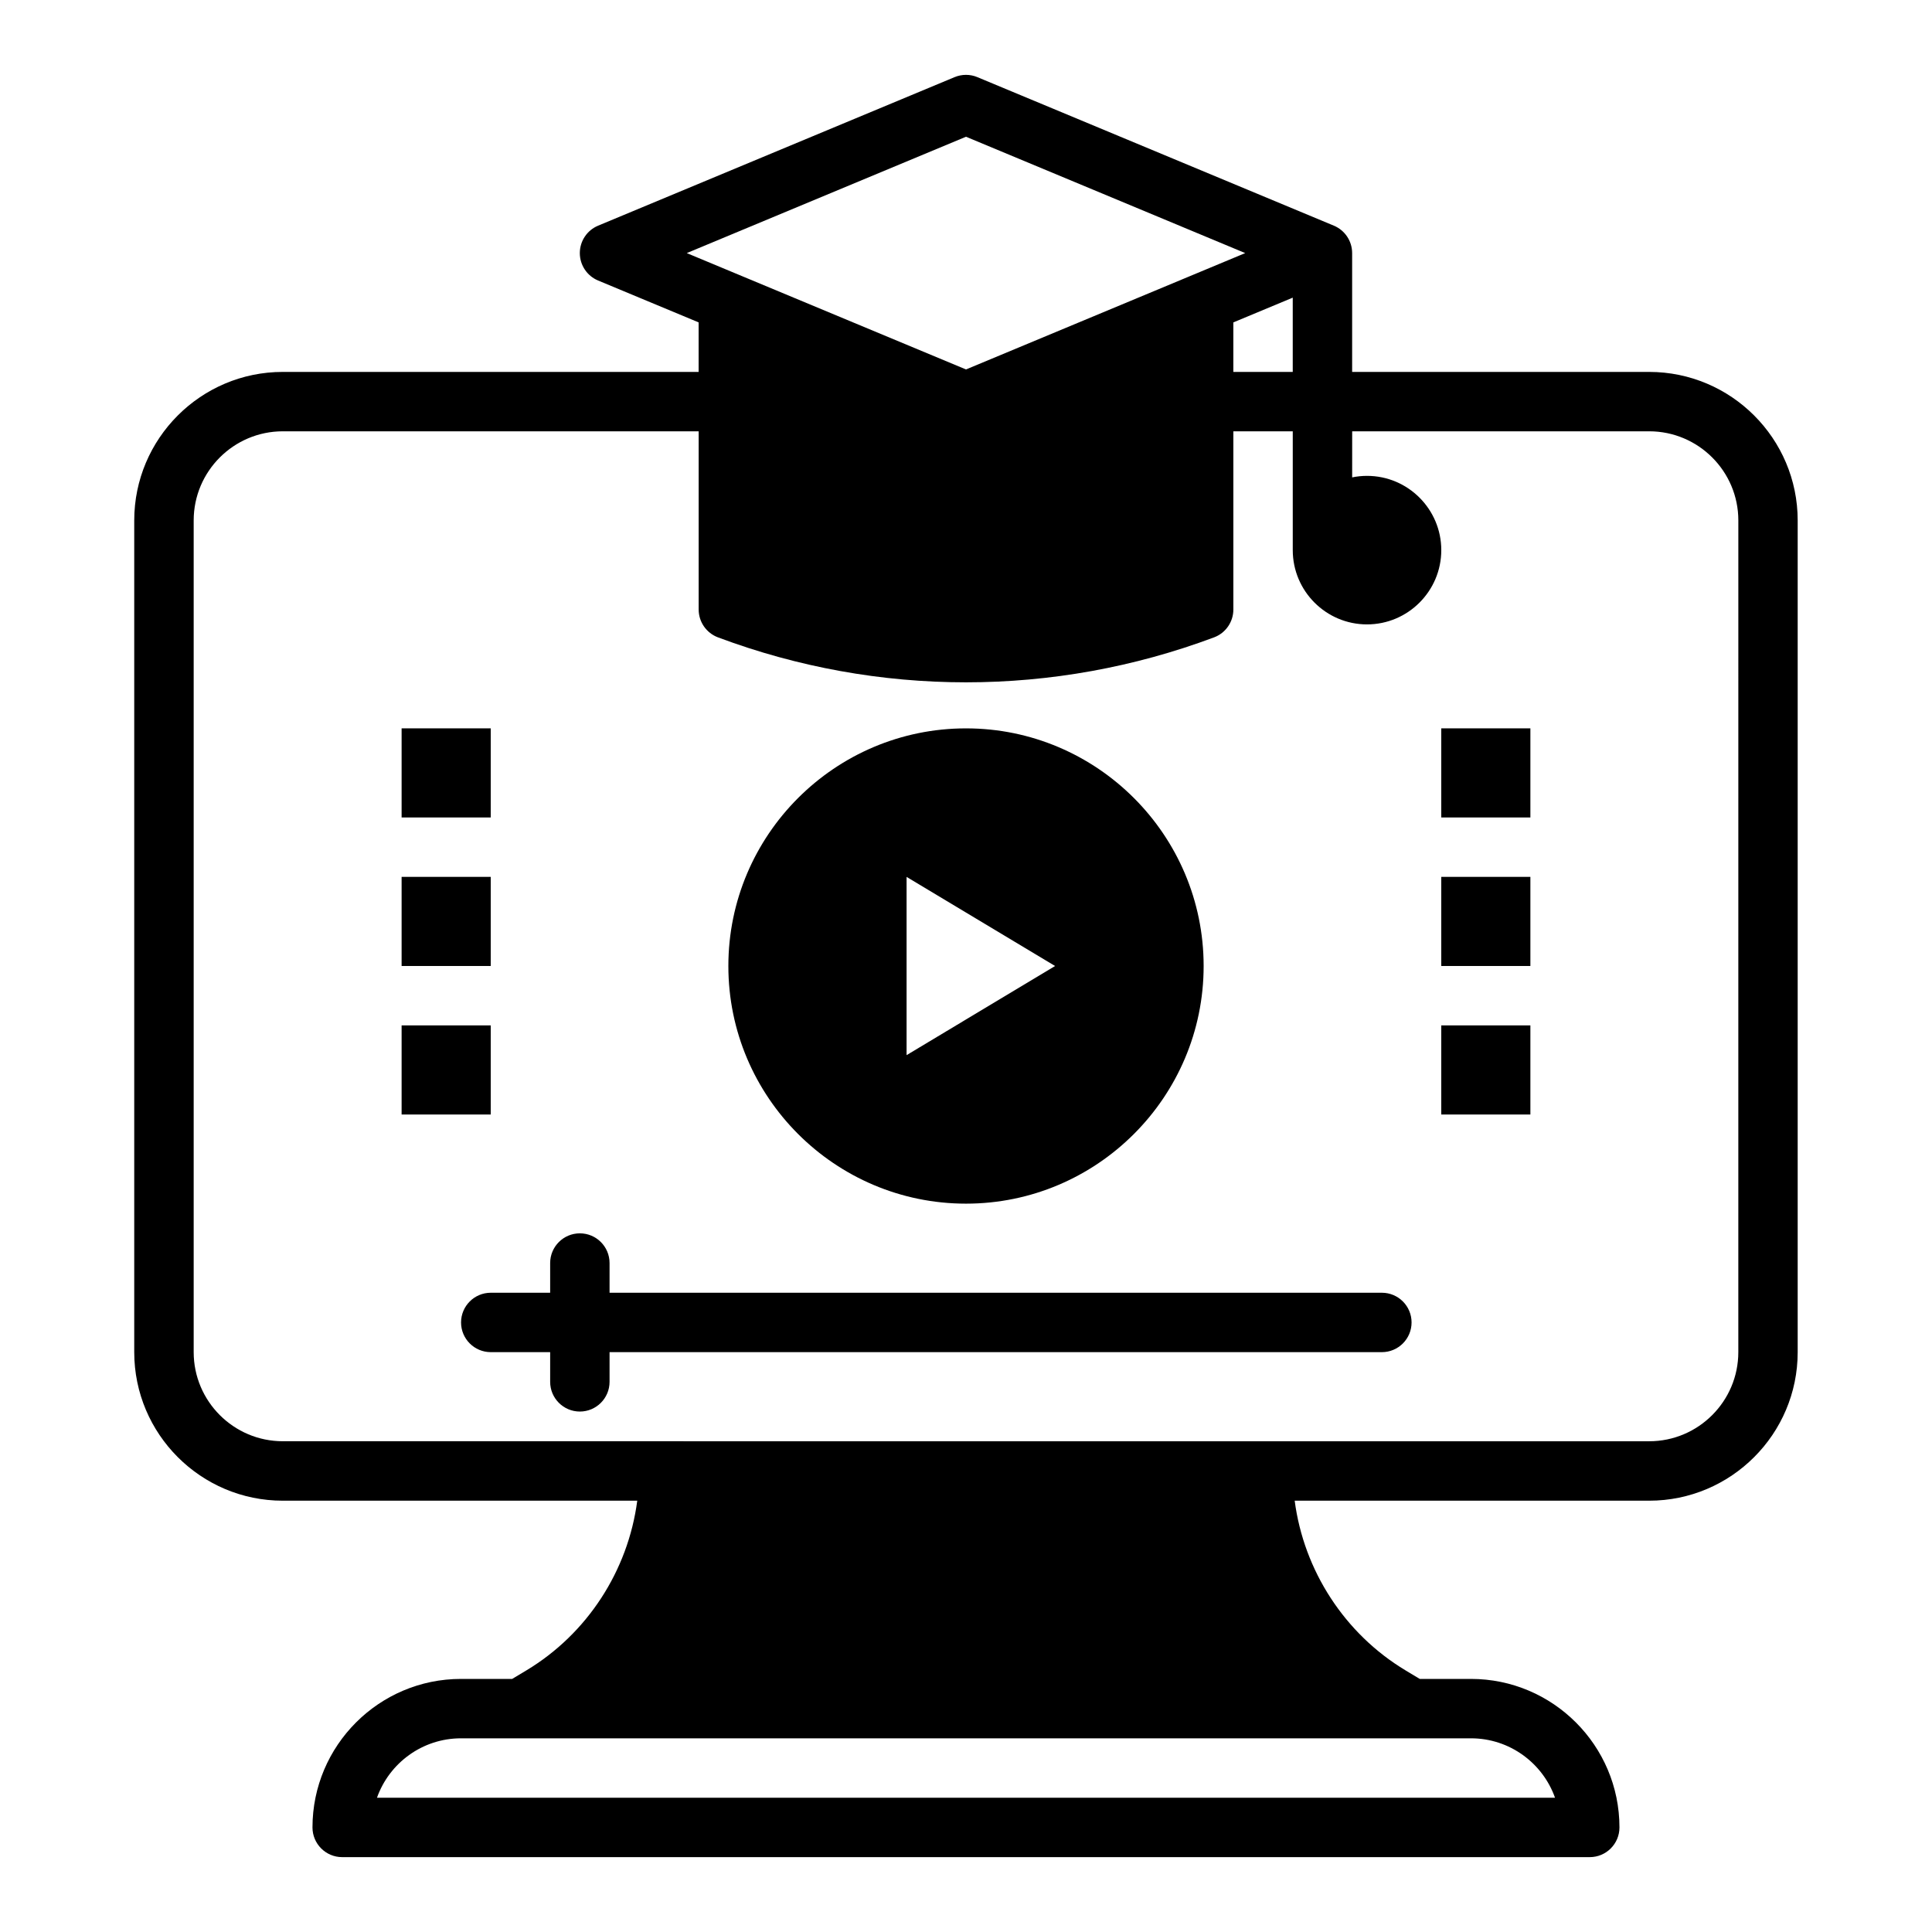
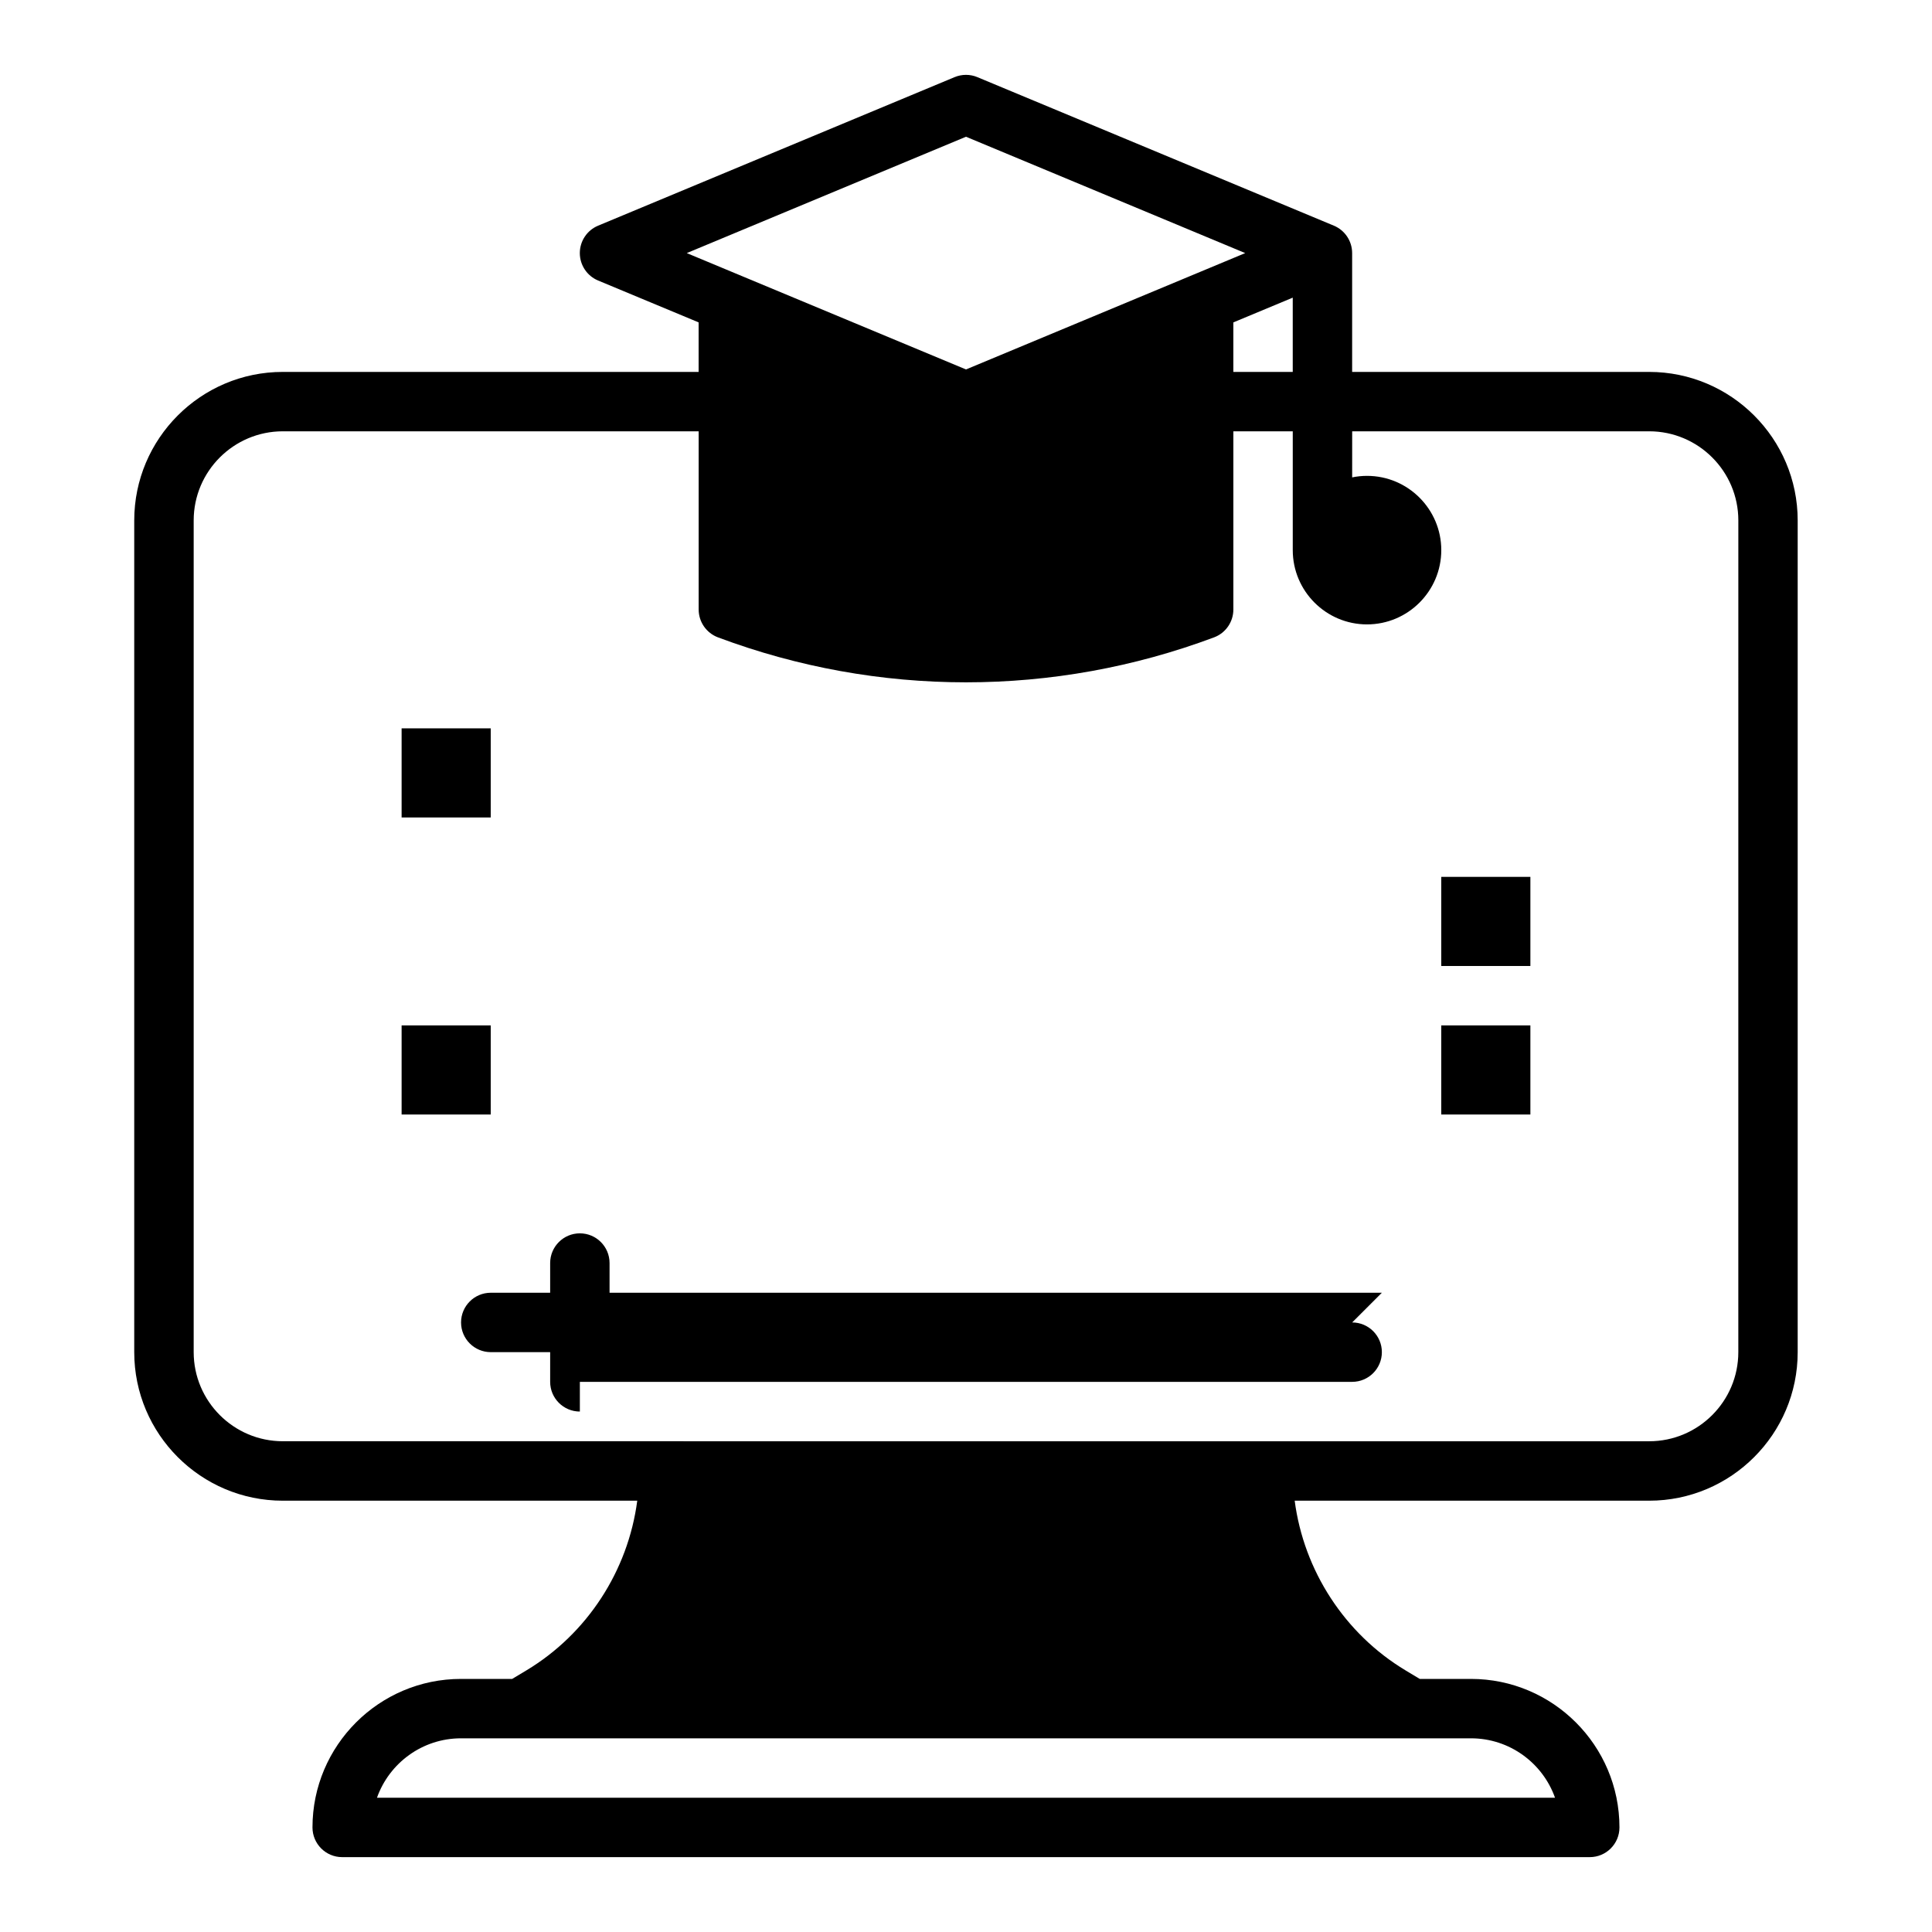
<svg xmlns="http://www.w3.org/2000/svg" fill="#000000" width="800px" height="800px" version="1.1" viewBox="144 144 512 512">
  <g>
    <path d="m581.05 242.56h-78.719v-31.488c0-3.18-1.914-6.047-4.84-7.266l-94.465-39.359c-1.938-0.812-4.117-0.812-6.062 0l-94.465 39.359c-2.93 1.219-4.84 4.086-4.84 7.266 0 3.18 1.914 6.047 4.84 7.266l26.645 11.098v13.125h-110.21c-21.703 0-39.359 17.656-39.359 39.359v220.42c0 21.703 17.656 39.359 39.359 39.359h93.945c-2.418 18.5-13.219 35.273-29.41 44.988l-3.738 2.242h-13.562c-21.703 0-39.359 17.656-39.359 39.359 0 4.344 3.527 7.871 7.871 7.871h330.62c4.352 0 7.871-3.527 7.871-7.871 0-21.703-17.656-39.359-39.359-39.359h-13.562l-3.738-2.242c-16.184-9.715-26.992-26.488-29.41-44.988h93.941c21.703 0 39.359-17.656 39.359-39.359v-220.42c0-21.703-17.656-39.359-39.359-39.359zm-255.05-31.488 74-30.836 73.996 30.836-73.996 30.836zm160.59 11.809v19.68h-15.742v-13.121zm47.234 381.79c10.266 0 19.02 6.582 22.27 15.742h-312.19c3.25-9.164 12.004-15.742 22.27-15.742zm70.848-102.34c0 13.02-10.598 23.617-23.617 23.617l-362.11-0.004c-13.02 0-23.617-10.598-23.617-23.617v-220.41c0-13.02 10.598-23.617 23.617-23.617h110.21v47.23c0 3.281 2.039 6.219 5.109 7.375 21.199 7.941 43.469 11.918 65.738 11.918 22.27 0 44.539-3.977 65.746-11.918 3.066-1.152 5.106-4.09 5.106-7.371v-47.23h15.742v31.488c0 10.848 8.824 19.68 19.68 19.68 10.855-0.004 19.68-8.836 19.68-19.684 0-10.848-8.824-19.68-19.68-19.68-1.348 0-2.66 0.141-3.938 0.402l0.004-12.211h78.719c13.02 0 23.617 10.598 23.617 23.617z" />
-     <path d="m400 462.98c34.723 0 62.977-28.254 62.977-62.977s-28.254-62.977-62.977-62.977-62.977 28.254-62.977 62.977 28.25 62.977 62.977 62.977zm-15.746-86.594 39.359 23.617-39.359 23.617z" />
-     <path d="m510.21 486.59h-204.67v-7.871c0-4.344-3.527-7.871-7.871-7.871s-7.871 3.527-7.871 7.871v7.871h-15.742c-4.344 0-7.871 3.527-7.871 7.871s3.527 7.871 7.871 7.871h15.742v7.871c0 4.344 3.527 7.871 7.871 7.871s7.871-3.527 7.871-7.871v-7.871h204.67c4.352 0 7.871-3.527 7.871-7.871s-3.519-7.871-7.871-7.871z" />
+     <path d="m510.21 486.59h-204.67v-7.871c0-4.344-3.527-7.871-7.871-7.871s-7.871 3.527-7.871 7.871v7.871h-15.742c-4.344 0-7.871 3.527-7.871 7.871s3.527 7.871 7.871 7.871h15.742v7.871c0 4.344 3.527 7.871 7.871 7.871v-7.871h204.67c4.352 0 7.871-3.527 7.871-7.871s-3.519-7.871-7.871-7.871z" />
    <path d="m250.43 337.02h23.617v23.617h-23.617z" />
-     <path d="m250.43 376.38h23.617v23.617h-23.617z" />
    <path d="m250.43 415.74h23.617v23.617h-23.617z" />
    <path d="m525.95 415.74h23.617v23.617h-23.617z" />
    <path d="m525.95 376.38h23.617v23.617h-23.617z" />
-     <path d="m525.95 337.02h23.617v23.617h-23.617z" />
  </g>
</svg>